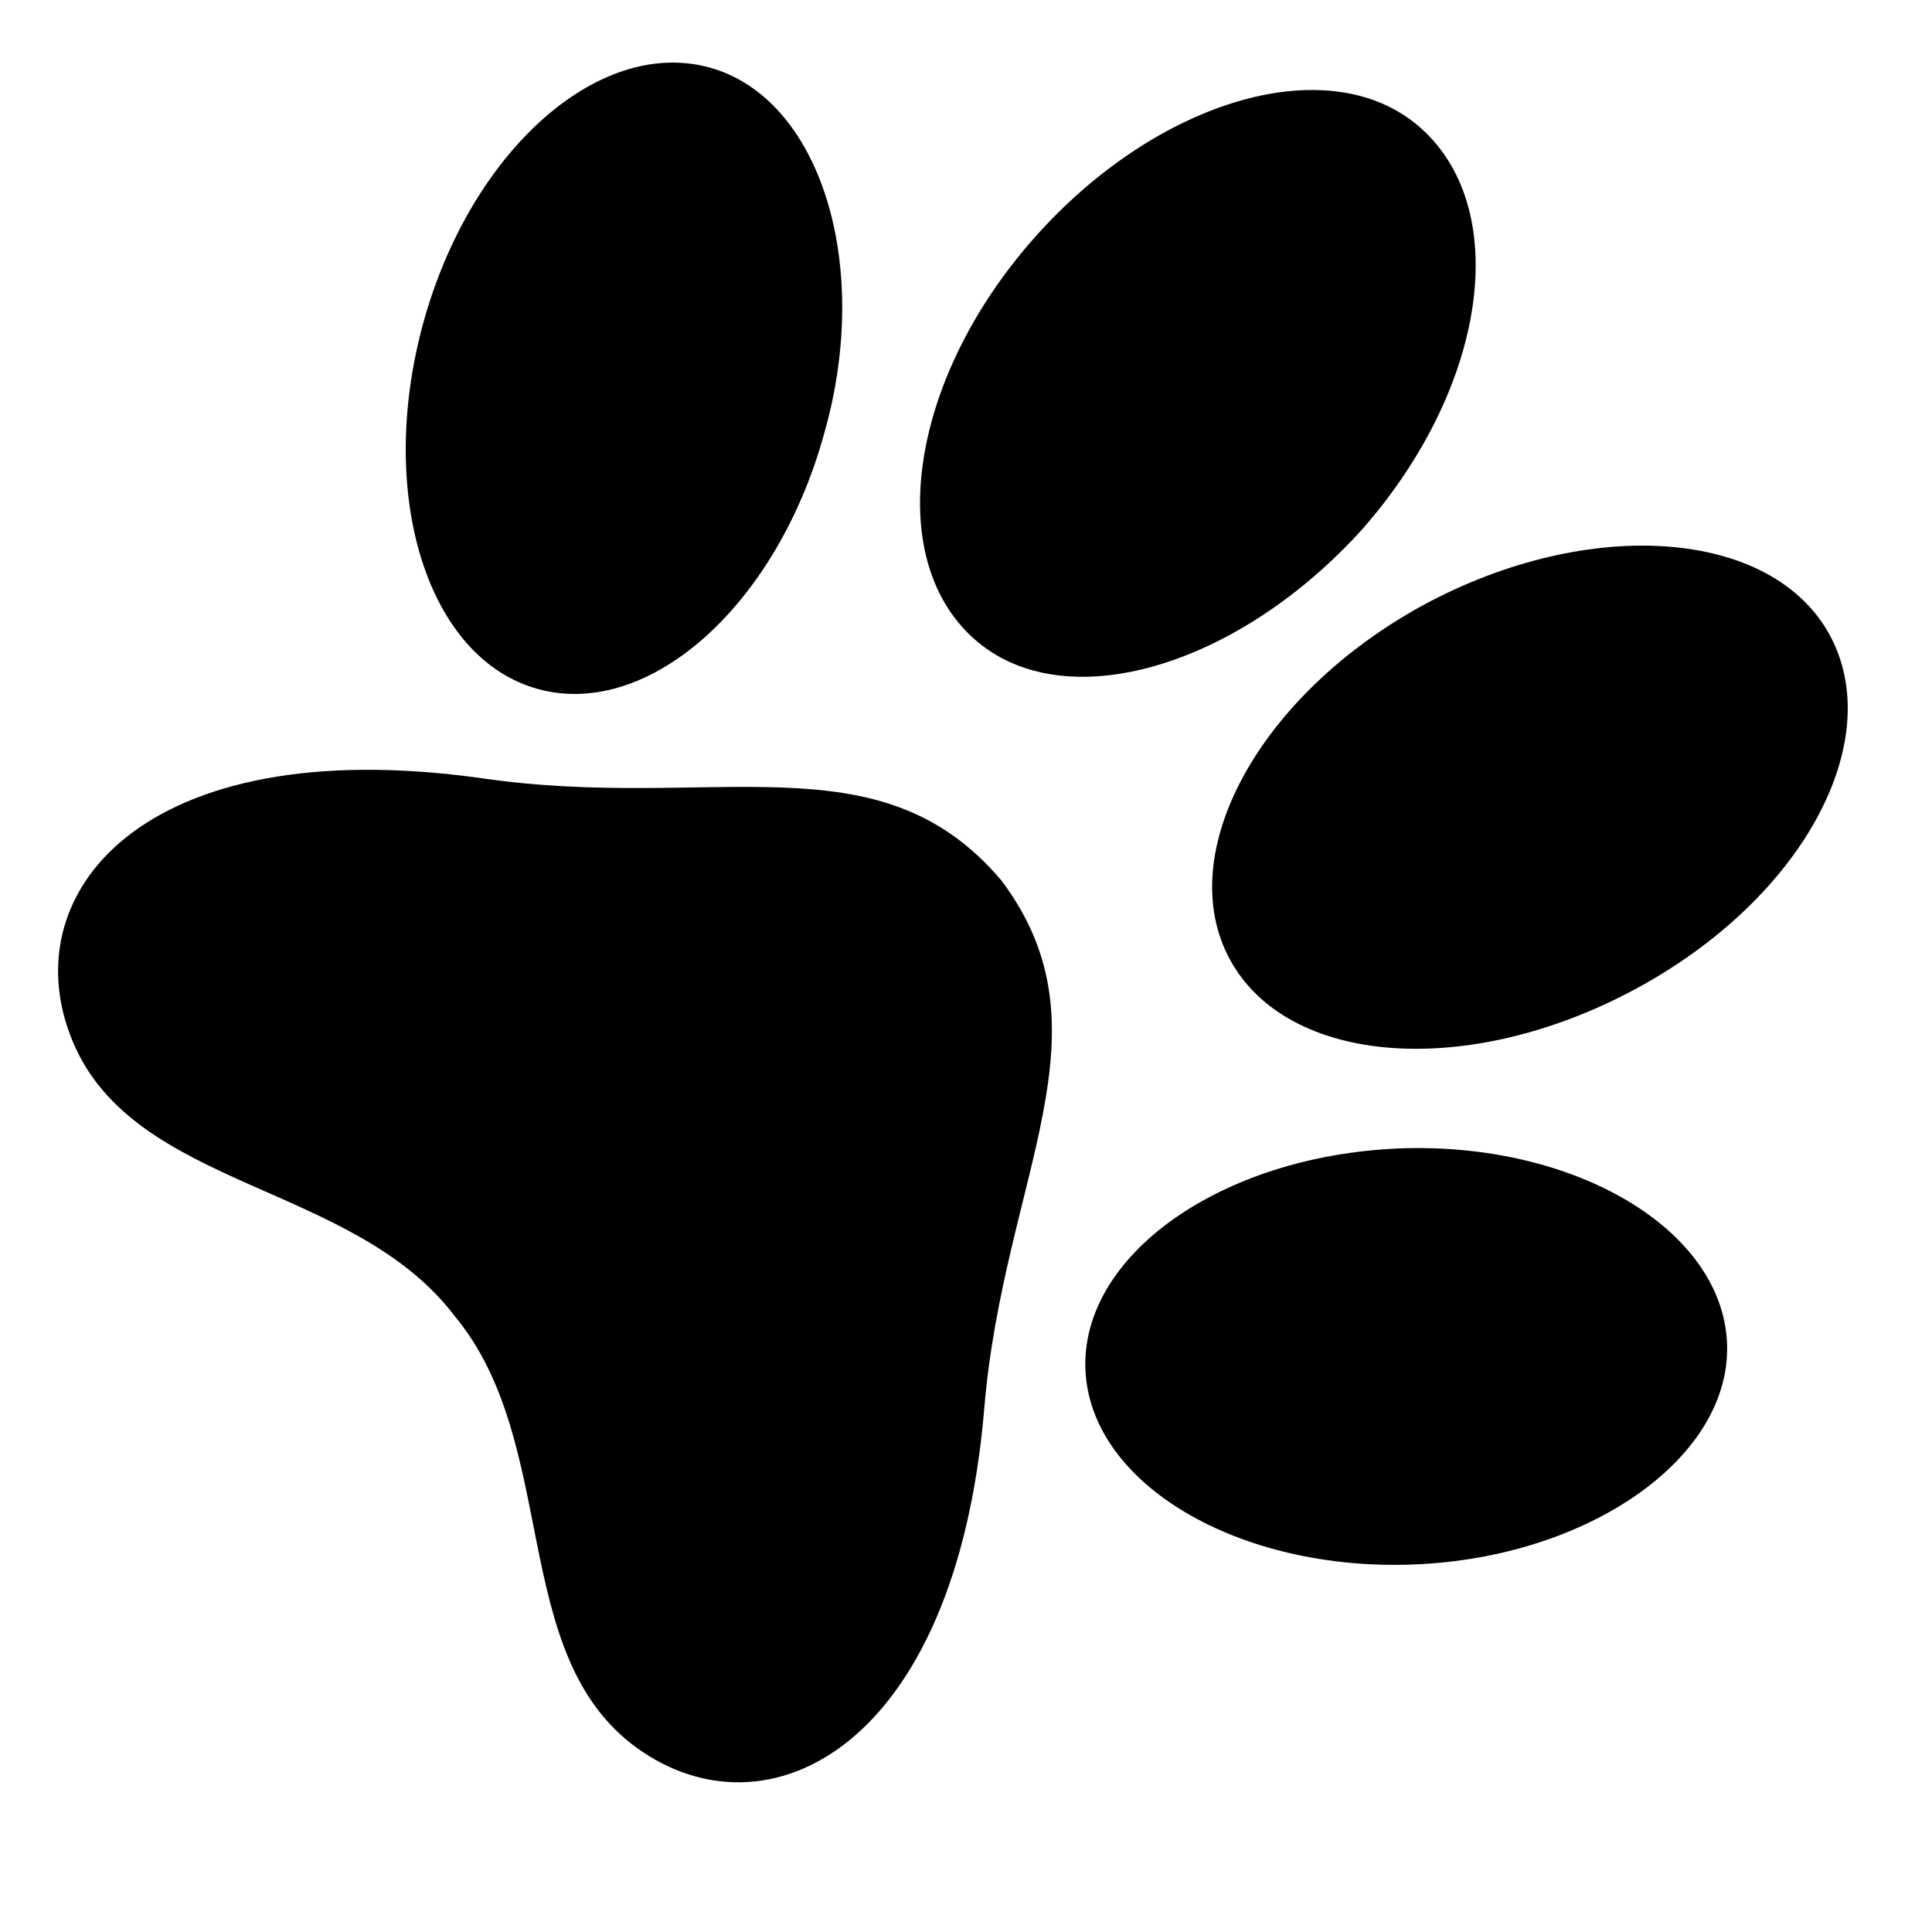
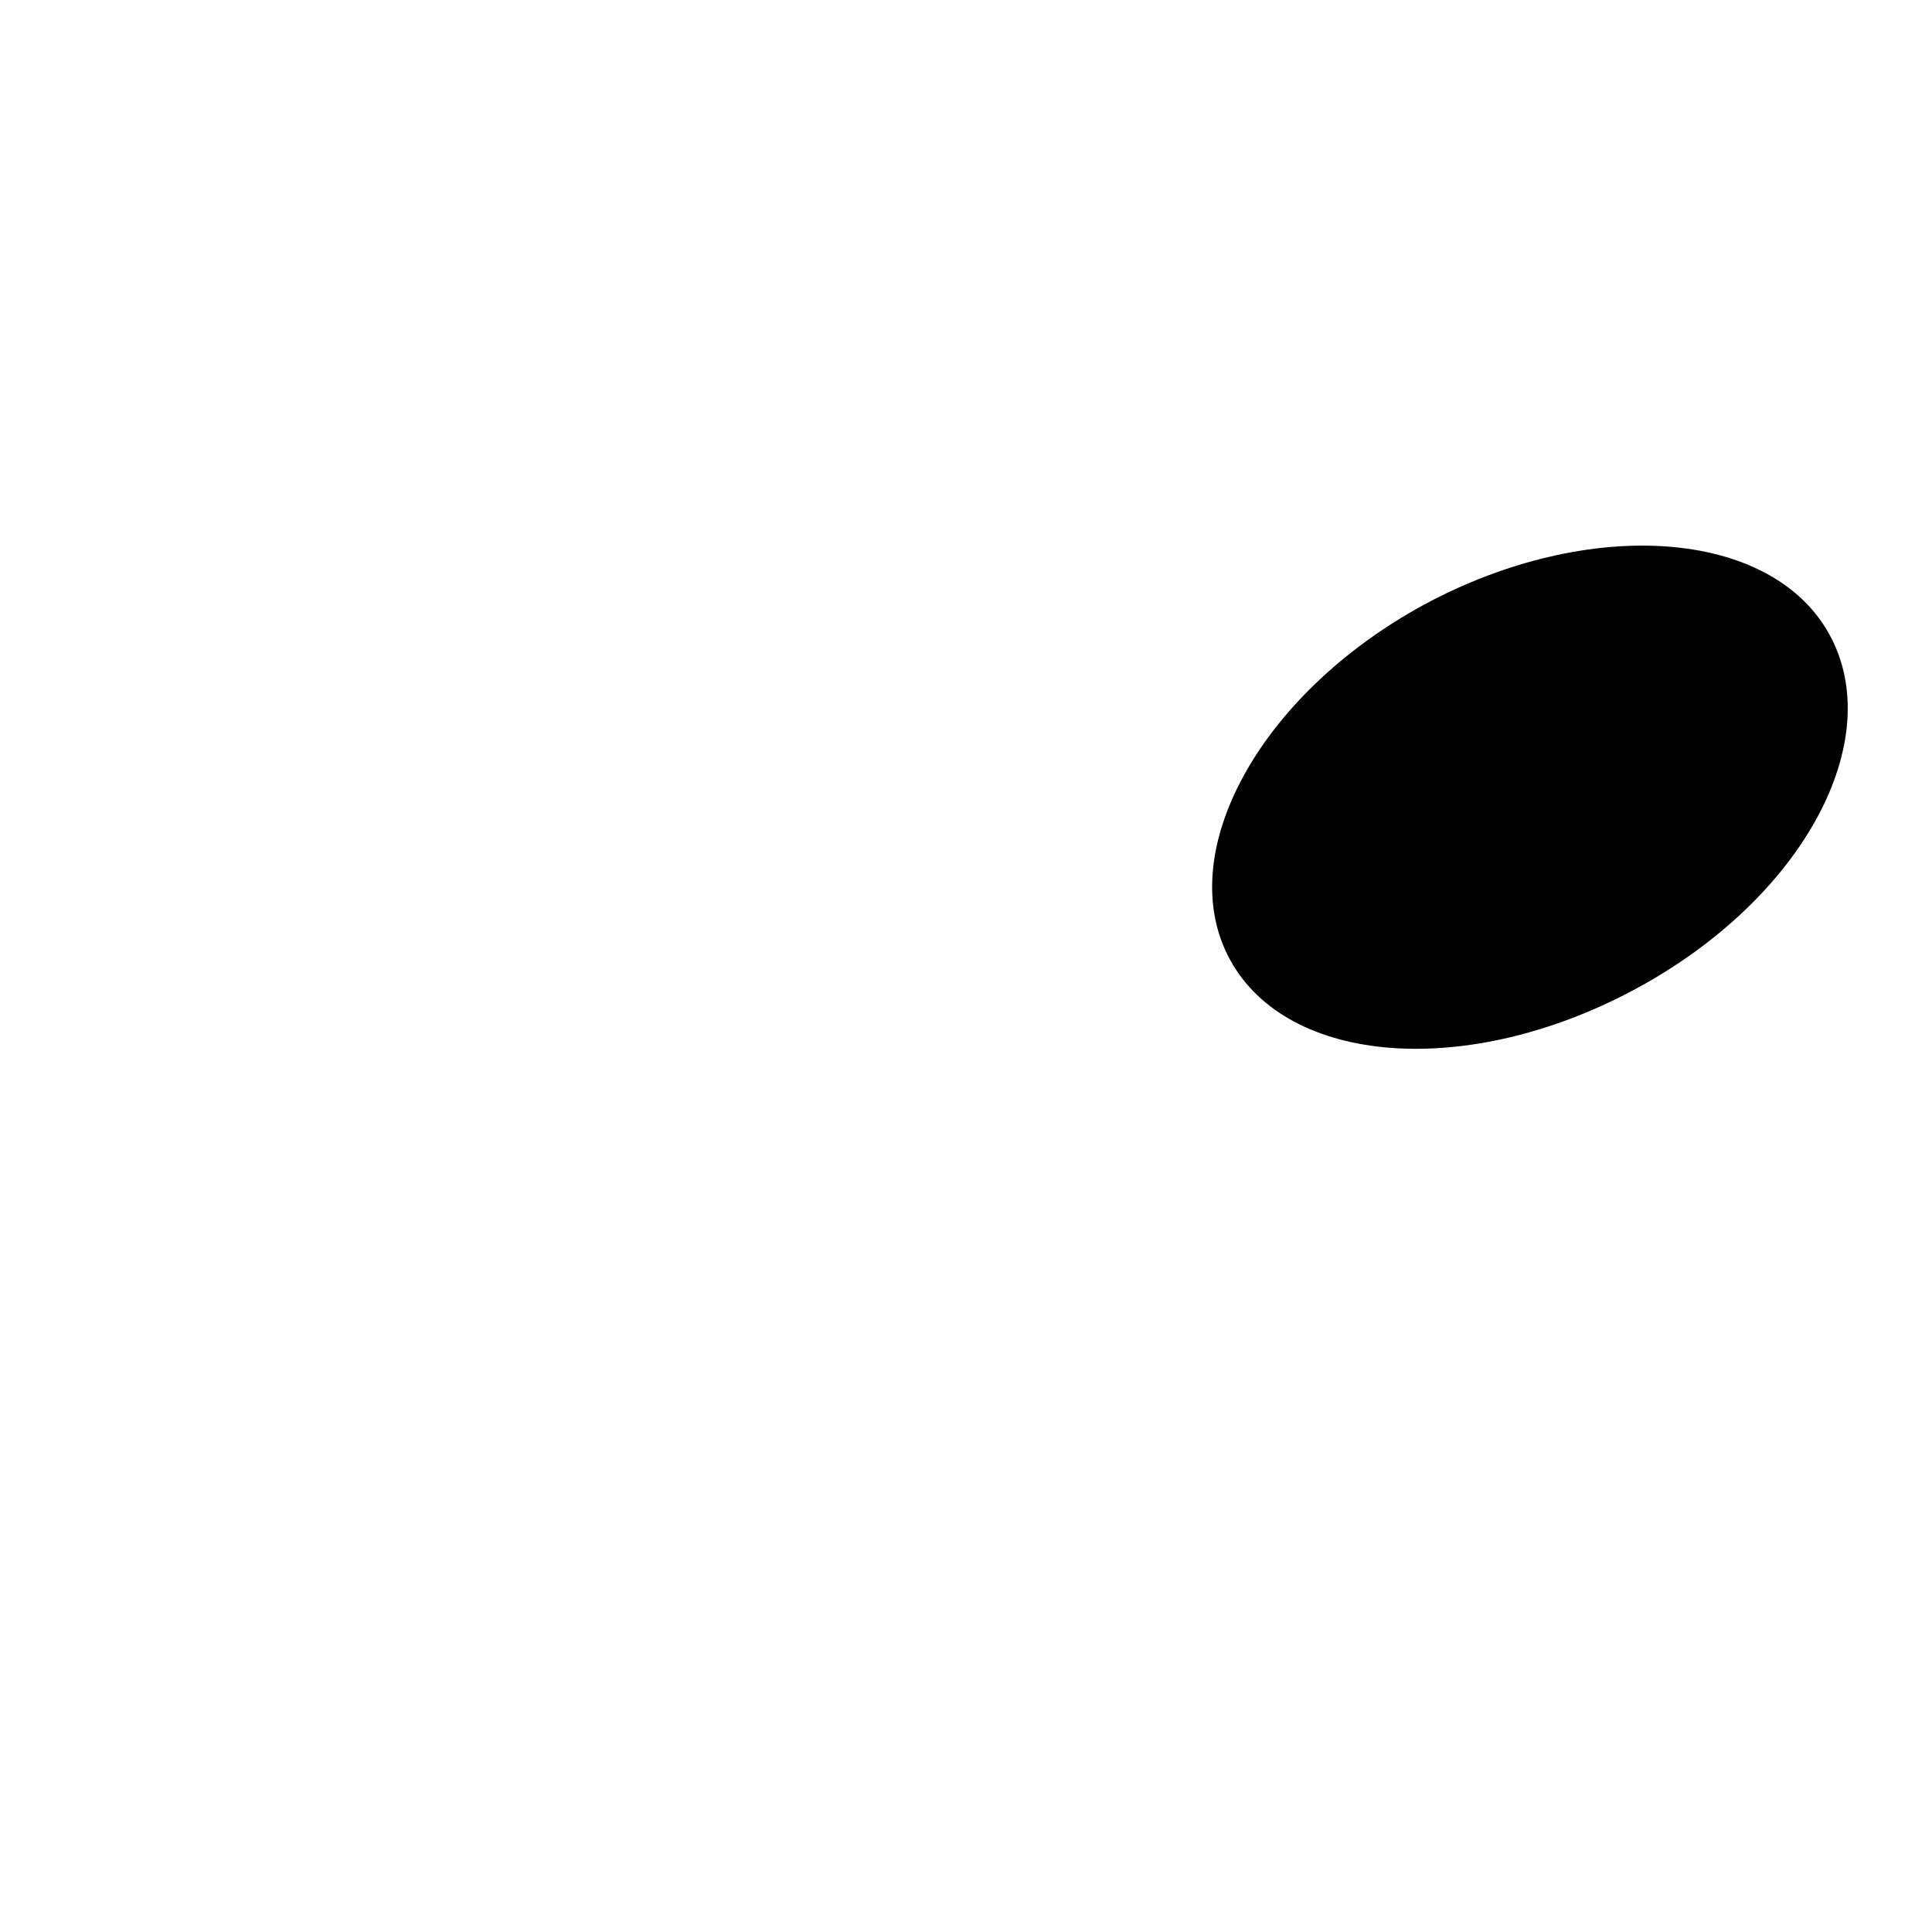
<svg xmlns="http://www.w3.org/2000/svg" width="58" height="58" viewBox="0 0 58 58" fill="none">
-   <path d="M30.061 26.431C26.378 22.073 21.424 24.375 14.468 23.364C4.223 21.921 0.323 26.889 2.197 31.298C4.071 35.708 10.607 35.51 13.642 39.499C16.839 43.339 15.242 49.663 19.115 52.47C22.989 55.278 28.697 52.541 29.551 42.249C30.143 35.306 33.476 30.965 30.061 26.431Z" stroke="none" fill="currentColor" />
-   <path d="M24.744 13.008C23.332 18.16 19.49 21.594 16.16 20.688C12.829 19.782 11.293 14.856 12.705 9.704C14.117 4.552 17.959 1.118 21.29 2.024C24.62 2.93 26.193 7.932 24.744 13.008Z" stroke="none" fill="currentColor" />
-   <path d="M41.971 34.478C36.628 34.71 32.432 37.704 32.586 41.134C32.74 44.564 37.203 47.18 42.461 46.966C47.719 46.752 52 43.74 51.846 40.31C51.692 36.88 47.229 34.264 41.971 34.478Z" stroke="none" fill="currentColor" />
-   <path d="M40.917 15.865C37.17 20.029 31.932 21.598 29.228 19.166C26.523 16.734 27.303 11.394 31.023 7.172C34.742 2.951 39.998 1.42 42.693 3.88C45.388 6.34 44.628 11.624 40.917 15.865Z" stroke="none" fill="currentColor" />
  <path d="M42.733 18.162C37.803 20.852 35.194 25.619 36.923 28.805C38.652 31.991 44.072 32.403 49.107 29.686C54.142 26.969 56.666 22.22 54.918 19.043C53.169 15.866 47.692 15.481 42.733 18.162Z" stroke="none" fill="currentColor" />
</svg>